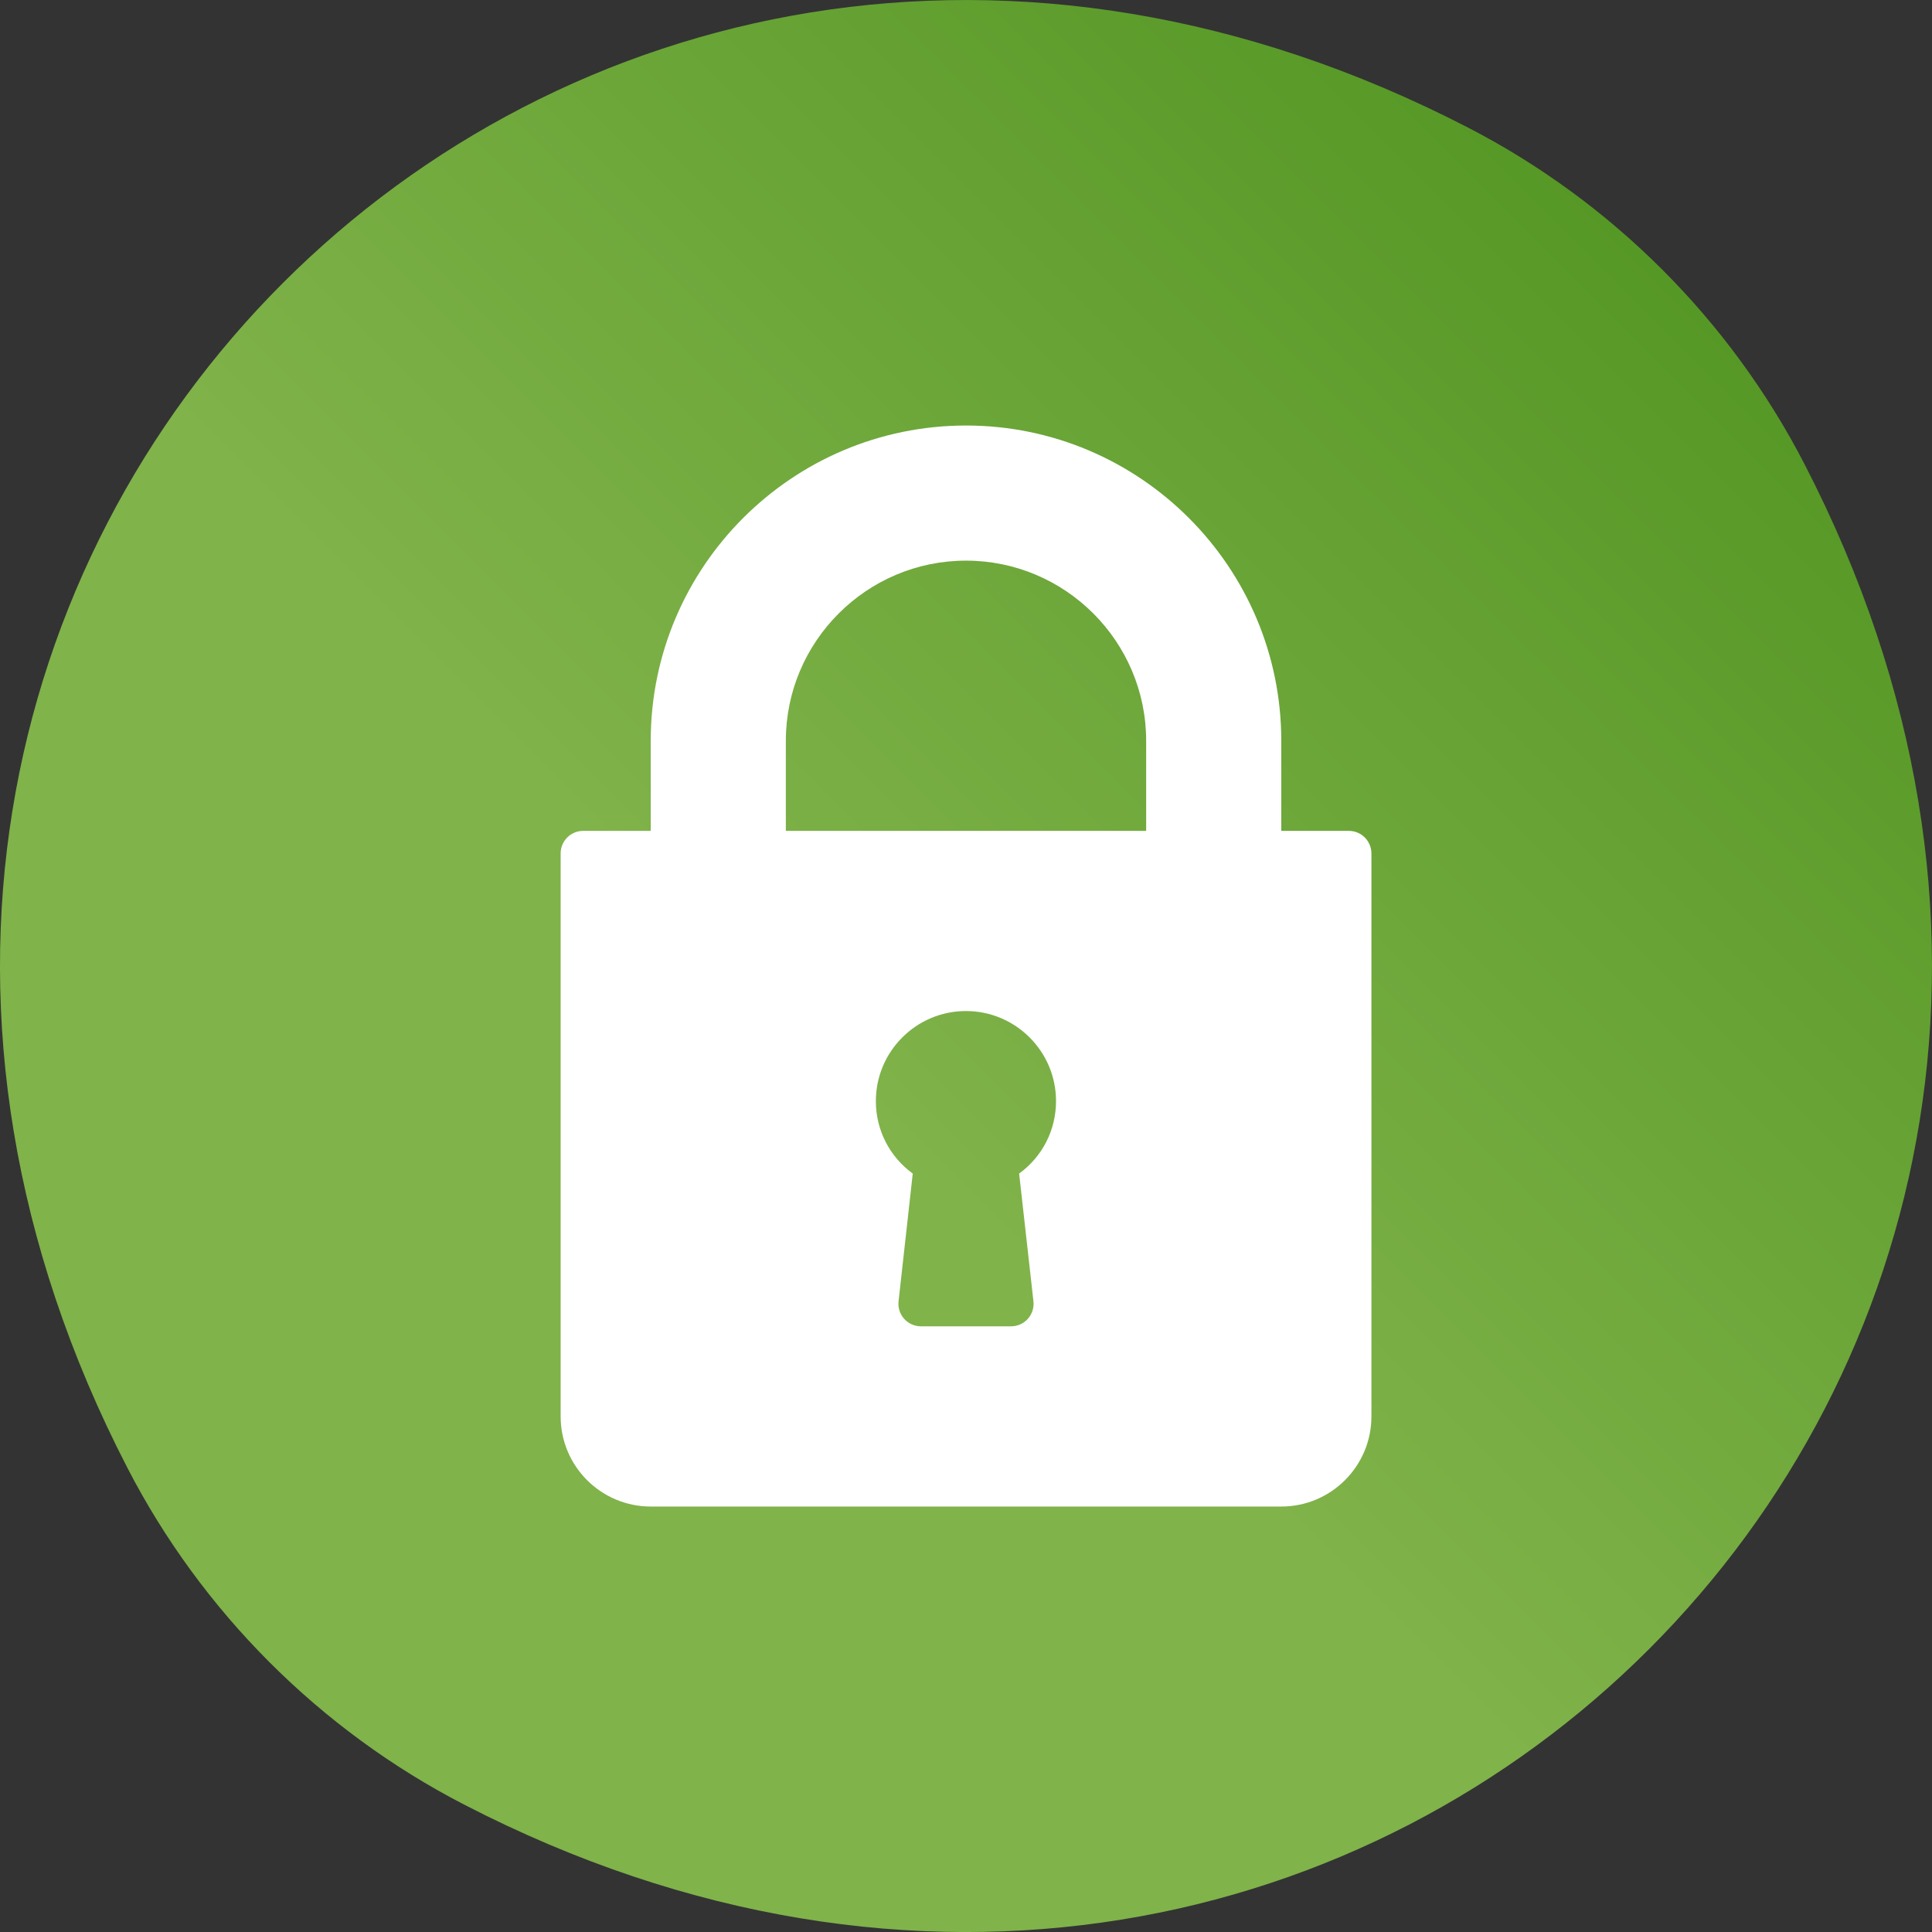
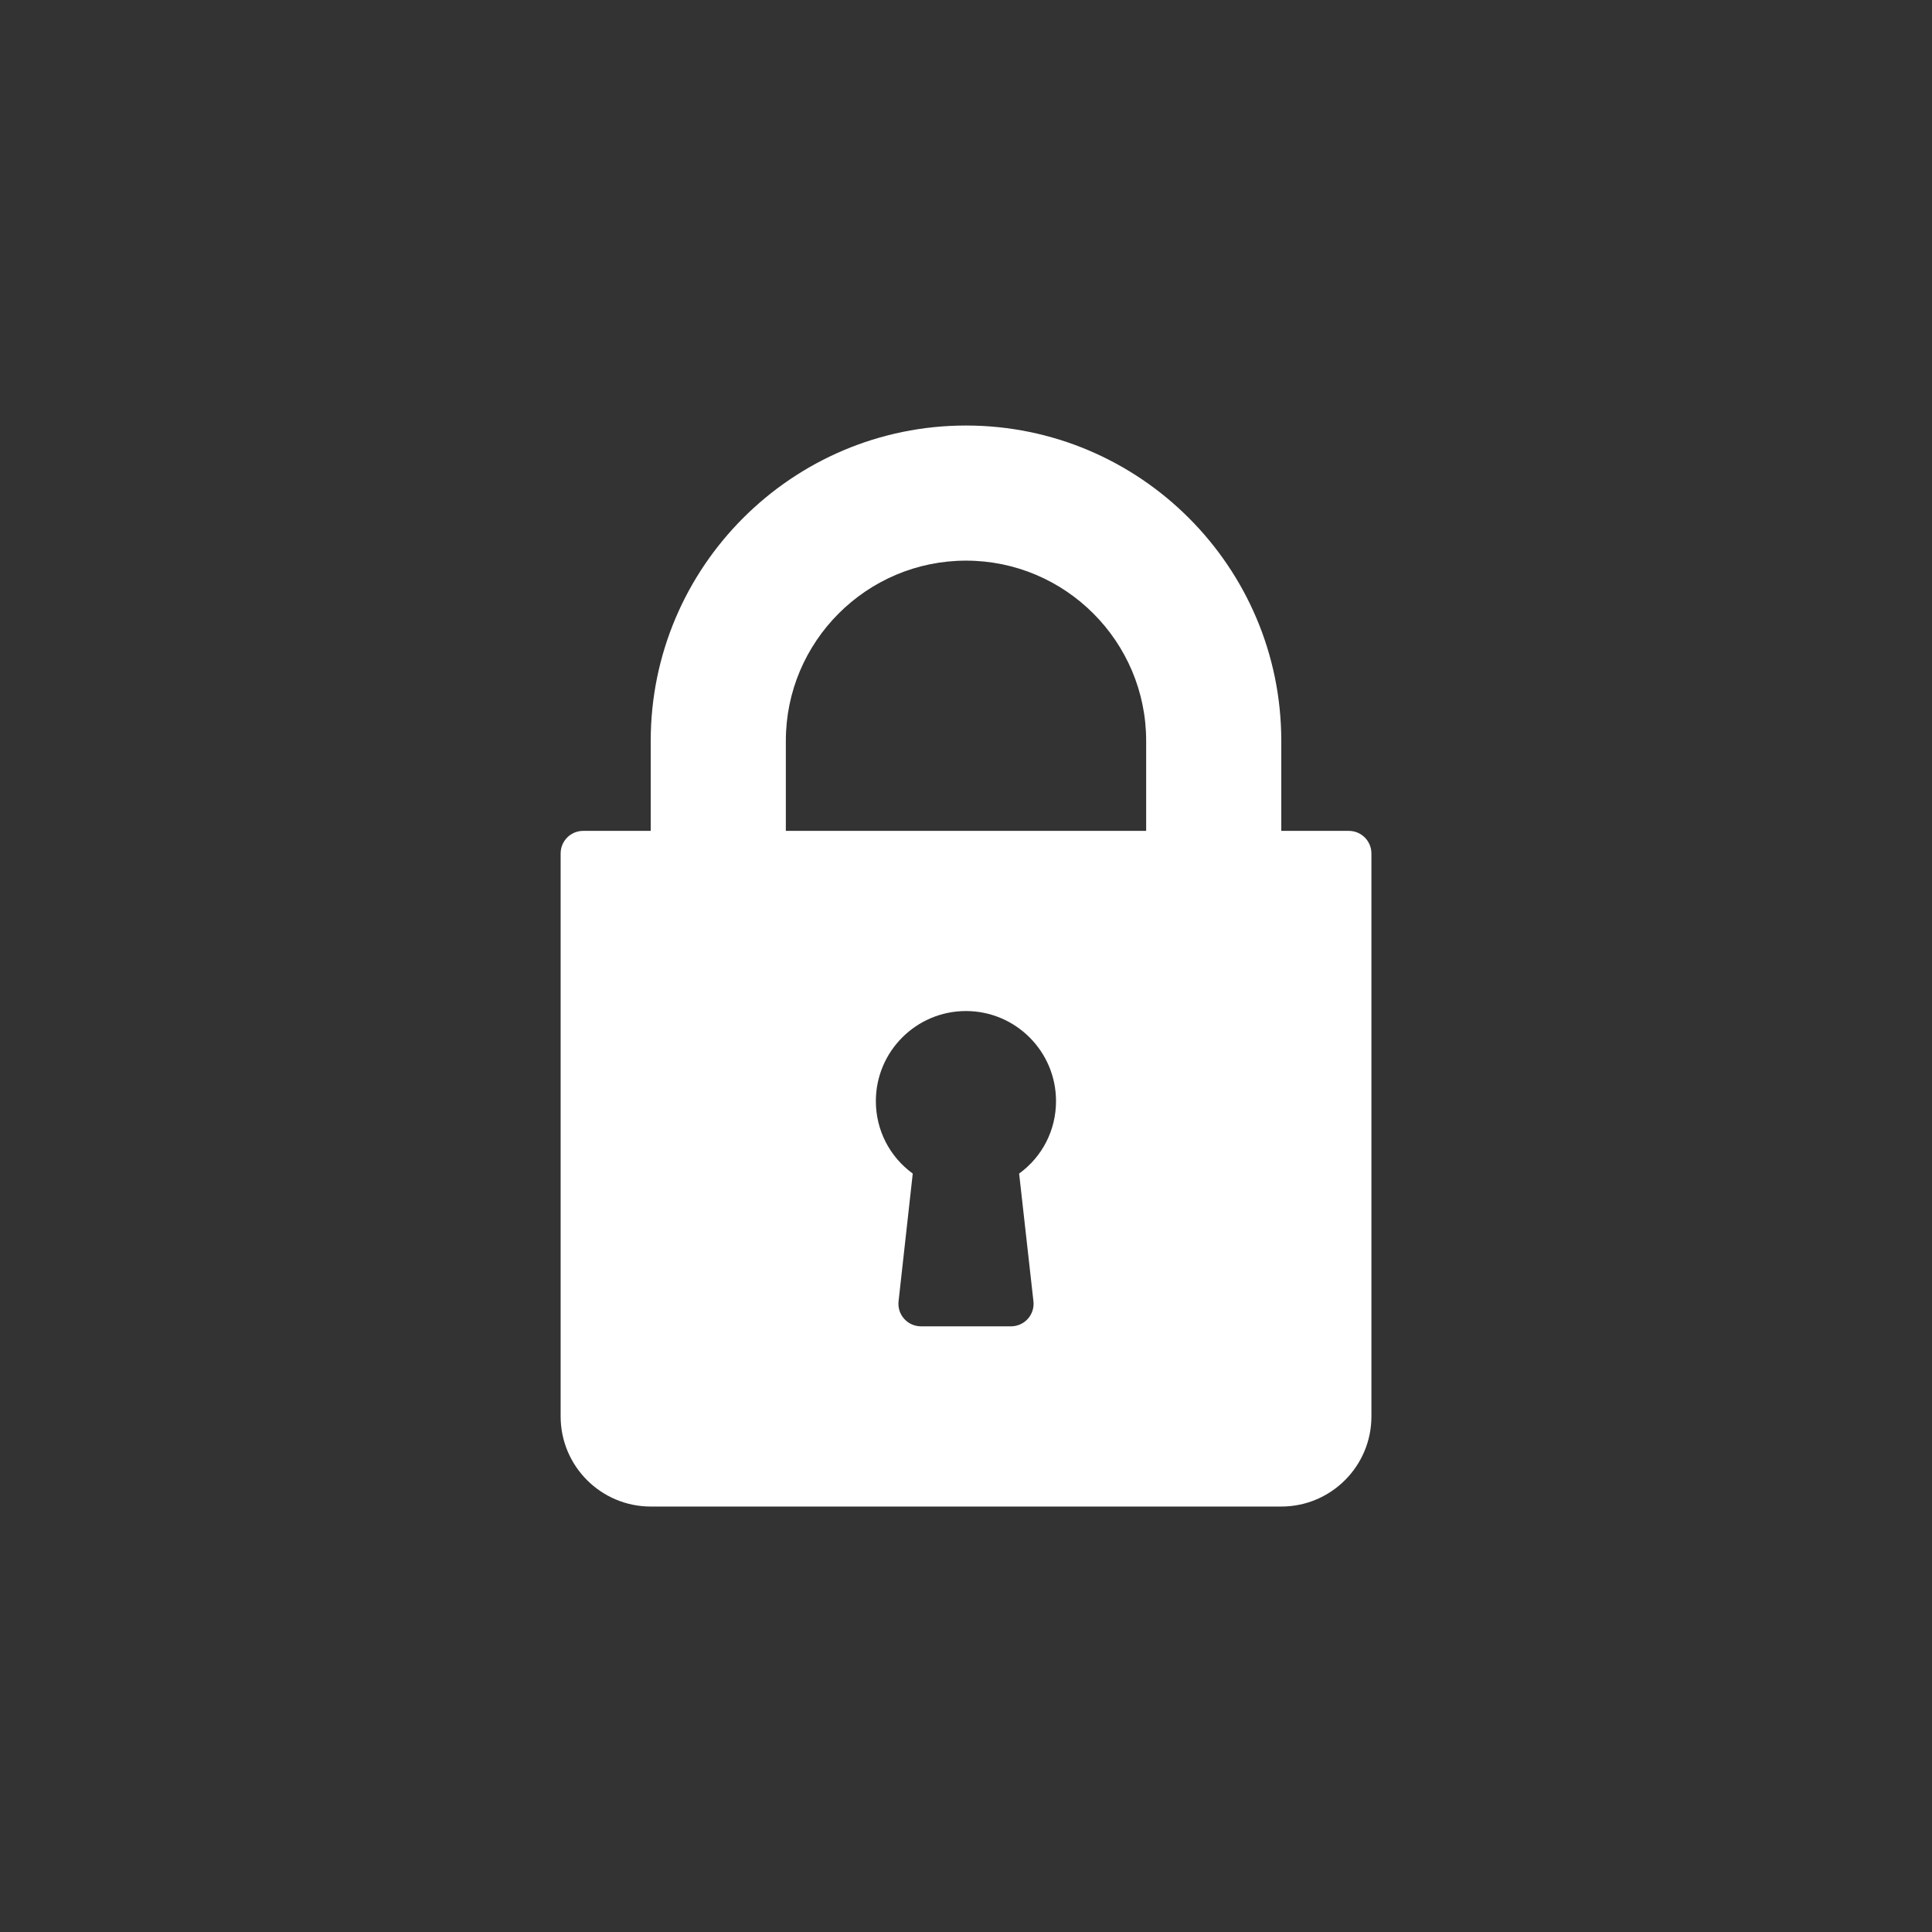
<svg xmlns="http://www.w3.org/2000/svg" version="1.1" id="Capa_1" x="0px" y="0px" viewBox="0 0 32 32" style="enable-background:new 0 0 32 32;" xml:space="preserve">
  <rect x="0" y="0" width="32" height="32" fill="#333333" stroke="none" />
  <linearGradient id="SVGID_1_" gradientUnits="userSpaceOnUse" x1="4.467" y1="27.533" x2="27.533" y2="4.467">
    <stop offset="0" style="stop-color:#80b34a" />
    <stop offset="0.414" style="stop-color:#80b34a" />
    <stop offset="1" style="stop-color:#569826" />
  </linearGradient>
-   <path style="fill:url(#SVGID_1_);" d="M29.887,7.685c7.747,14.994-7.209,29.95-22.203,22.203c-2.384-1.232-4.34-3.188-5.572-5.572  C-5.634,9.322,9.322-5.634,24.315,2.113C26.699,3.344,28.656,5.301,29.887,7.685z" />
  <path style="fill:#FFFFFF;" d="M22.341,13.762h-1.119V12.27c0-2.88-2.343-5.222-5.222-5.222s-5.222,2.343-5.222,5.222v1.492H9.659  c-0.206,0-0.373,0.167-0.373,0.373v9.326c0,0.823,0.669,1.492,1.492,1.492h10.445c0.823,0,1.492-0.669,1.492-1.492v-9.326  C22.714,13.929,22.548,13.762,22.341,13.762z M17.117,21.554c0.012,0.105-0.022,0.211-0.093,0.29  c-0.071,0.079-0.172,0.124-0.278,0.124h-1.492c-0.106,0-0.207-0.045-0.278-0.124c-0.071-0.079-0.105-0.185-0.093-0.29l0.235-2.116  c-0.382-0.278-0.611-0.718-0.611-1.2c0-0.823,0.669-1.492,1.492-1.492s1.492,0.669,1.492,1.492c0,0.482-0.228,0.922-0.611,1.2  L17.117,21.554z M18.984,13.762h-5.968V12.27c0-1.645,1.339-2.984,2.984-2.984s2.984,1.339,2.984,2.984V13.762z" />
</svg>